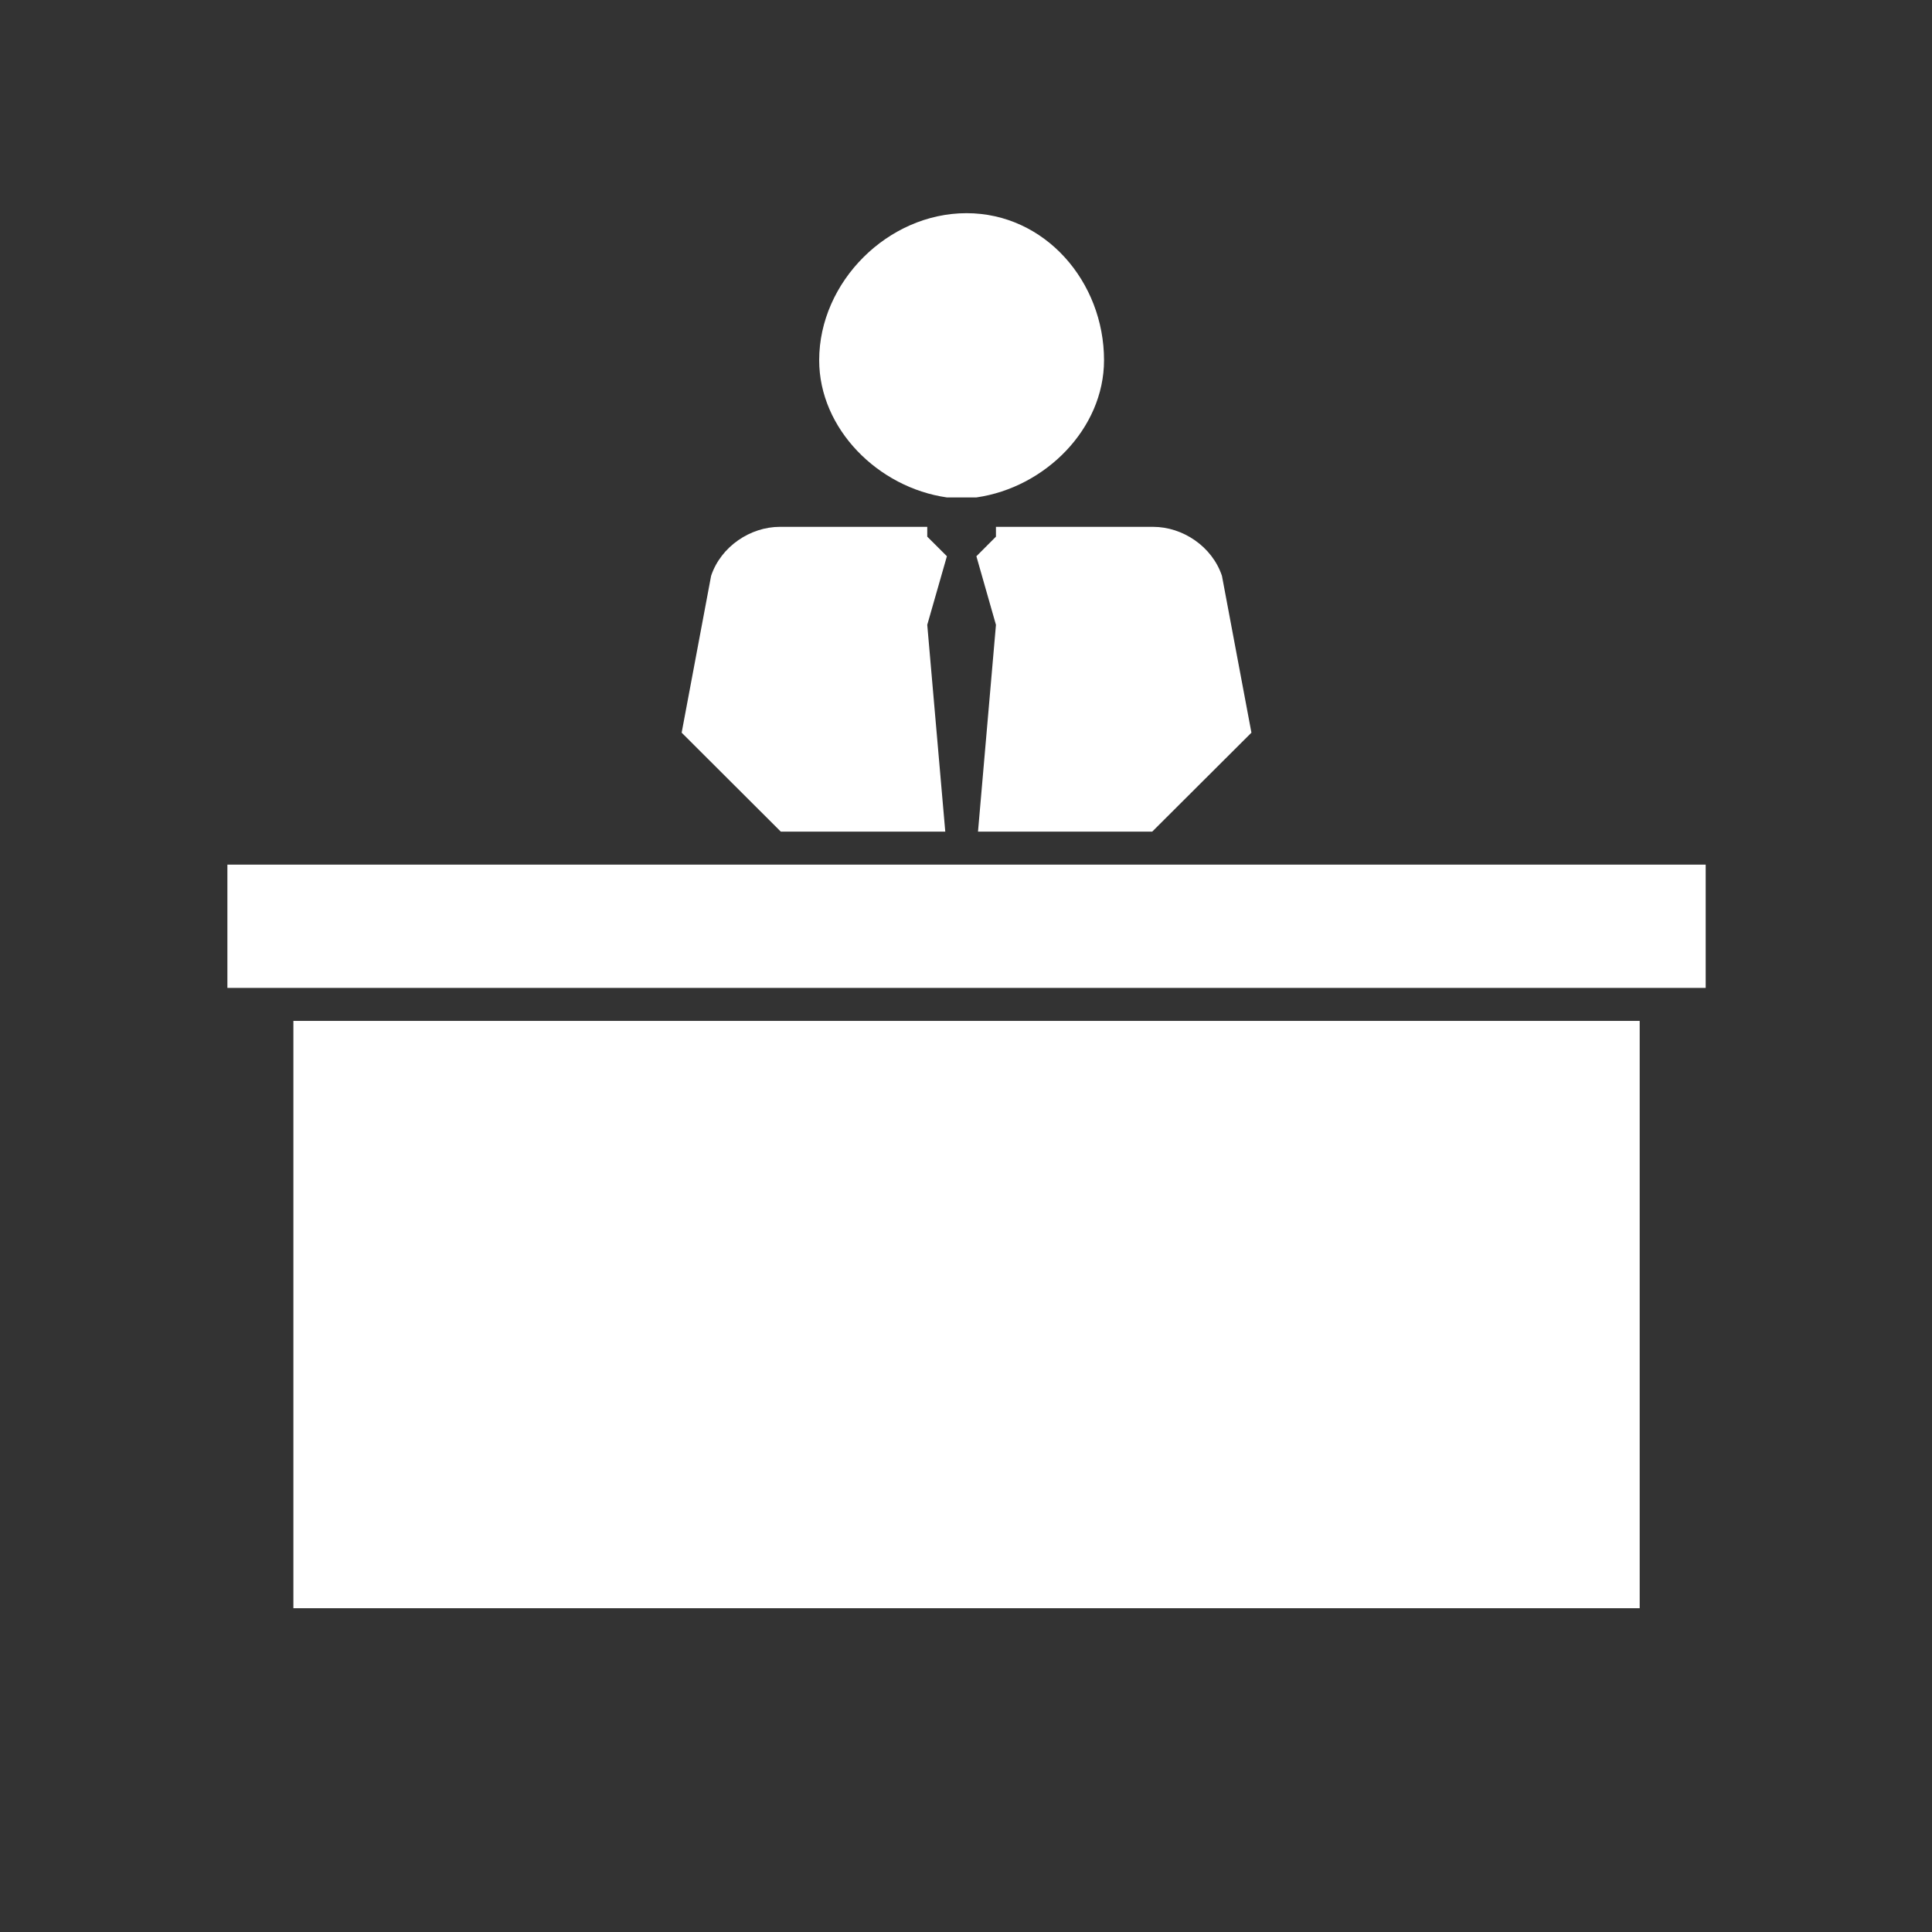
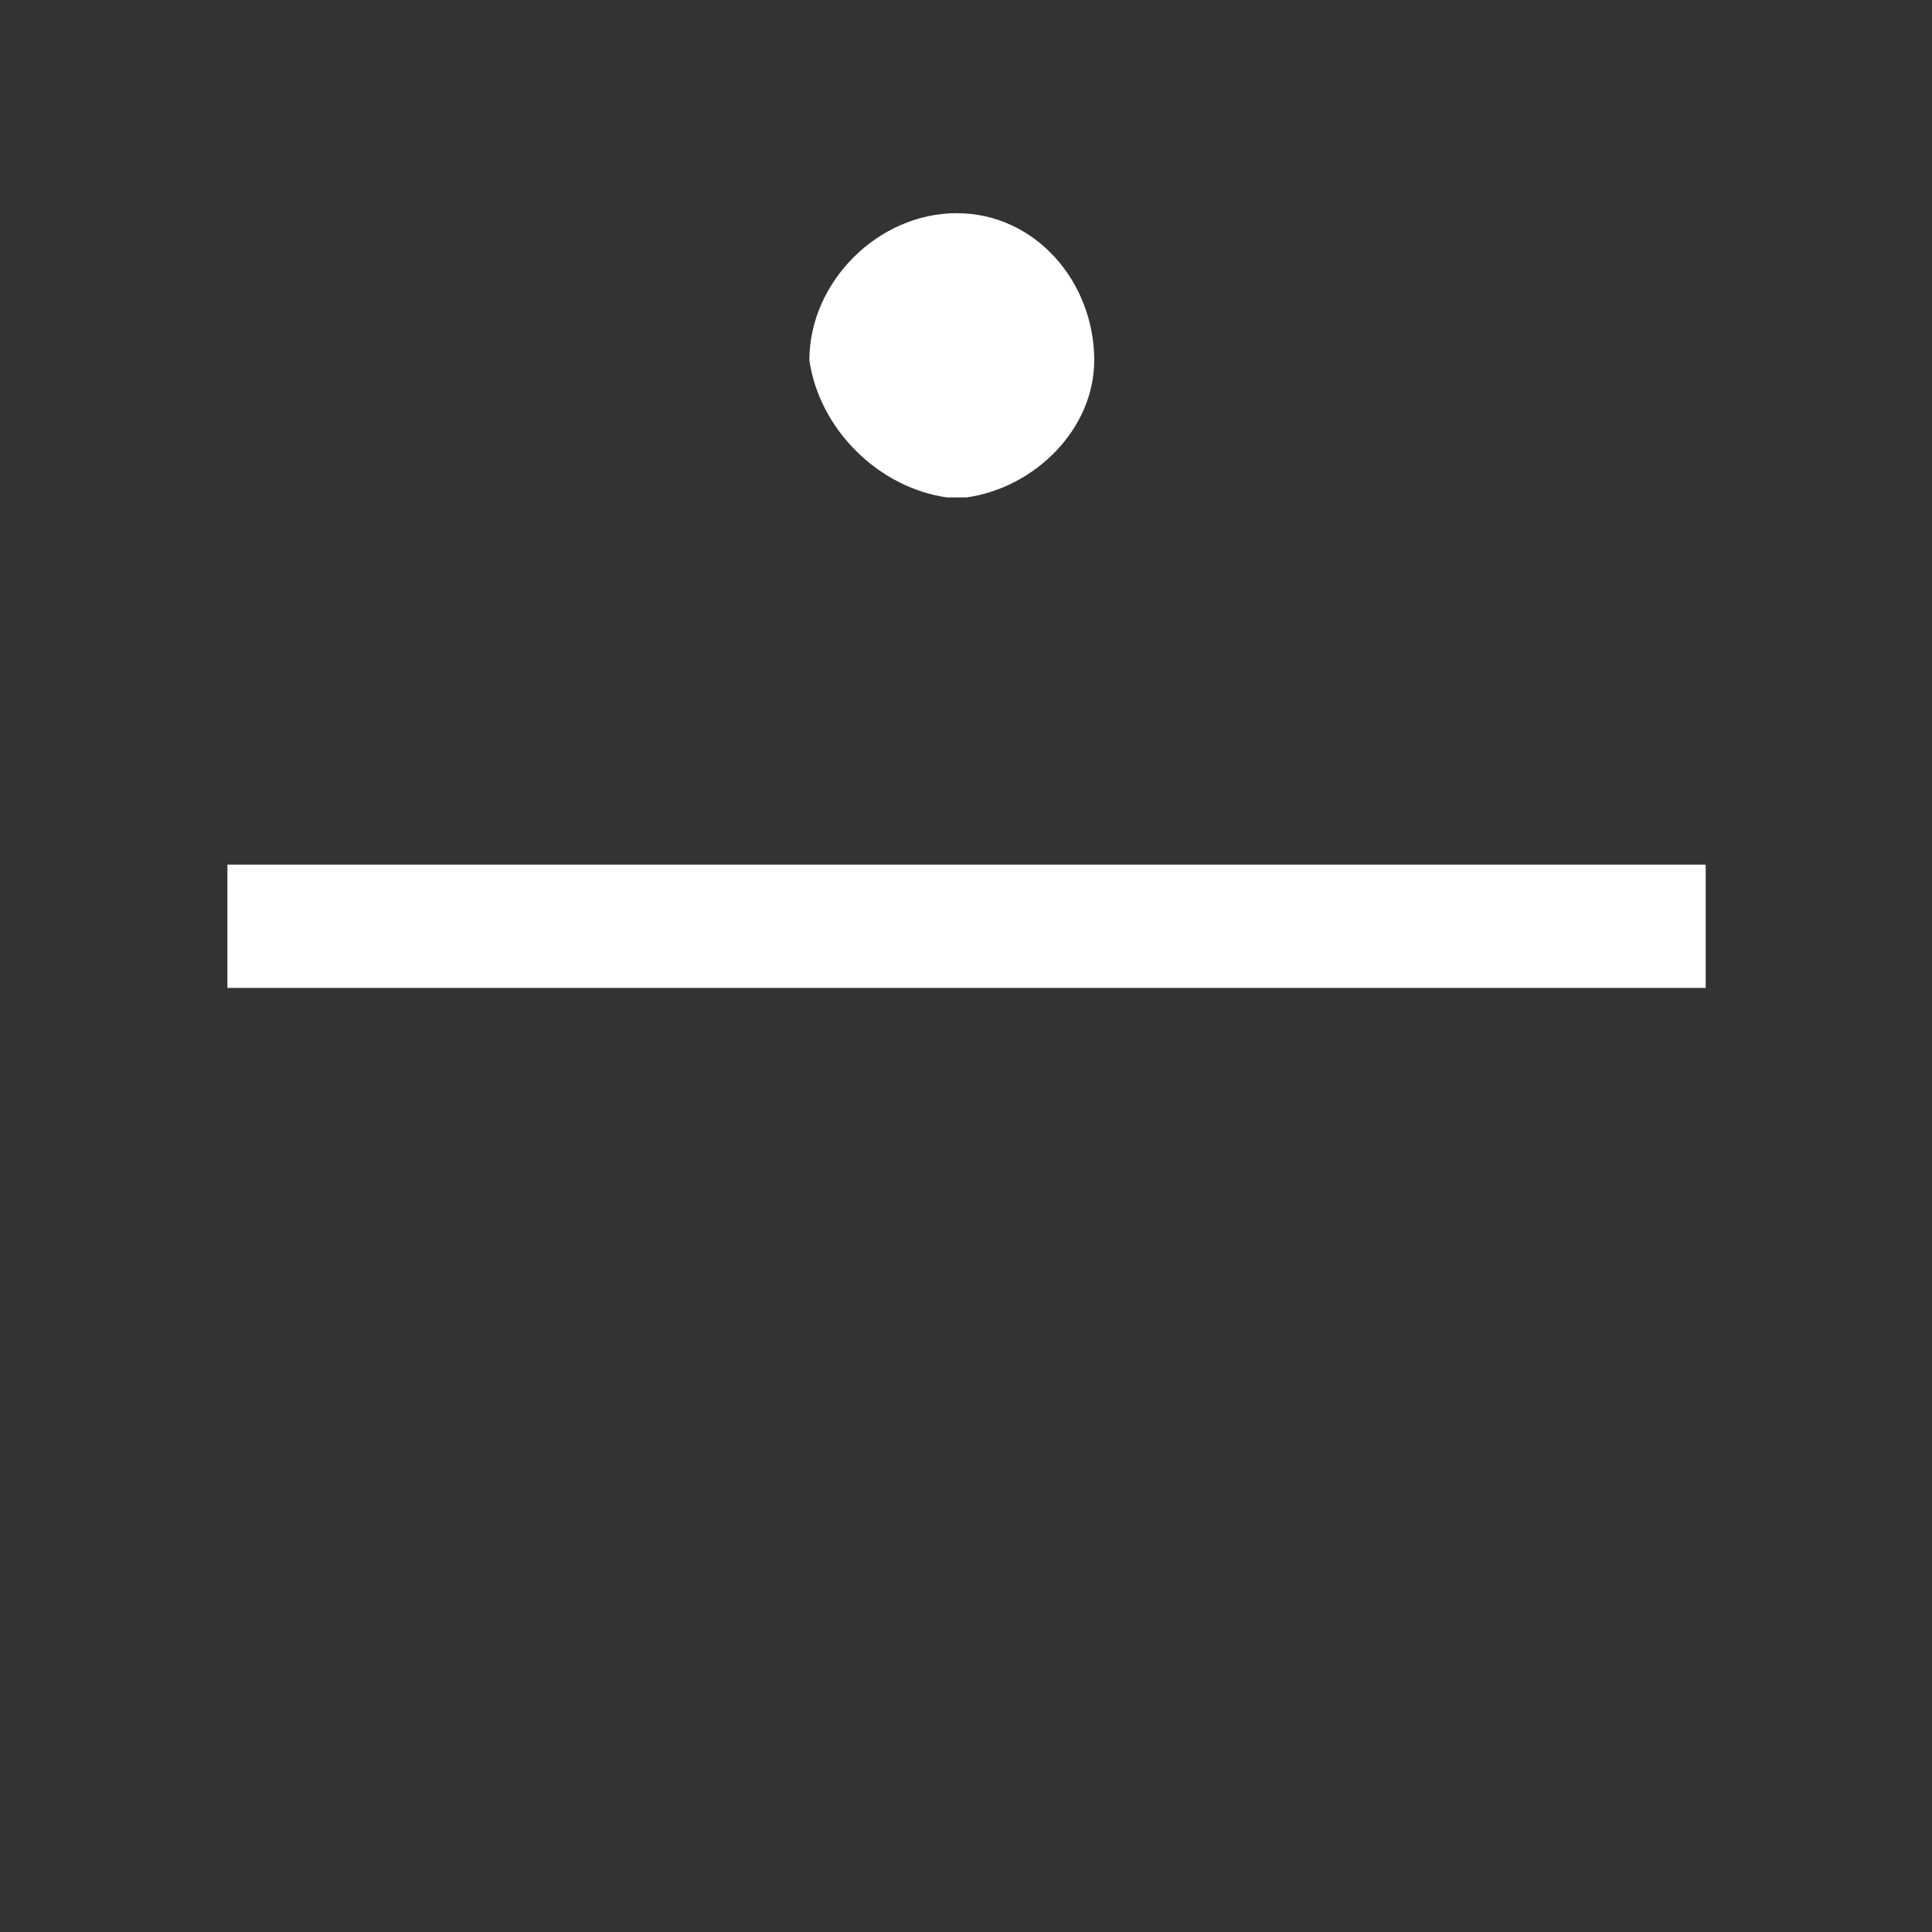
<svg xmlns="http://www.w3.org/2000/svg" version="1.1" id="Layer_1" x="0px" y="0px" width="349.994px" height="349.994px" viewBox="0 0 349.994 349.994" enable-background="new 0 0 349.994 349.994" xml:space="preserve">
  <rect x="0" y="0" width="349.994" height="349.994" fill="#333333" stroke="none" />
  <g>
</g>
  <g>
-     <path fill="#FFFFFF" d="M171.536,90.112c1.776,0,1.776,0,1.776,0s0,0,1.777,0c1.789,0,1.789,0,1.789,0   c12.447-1.779,23.124-12.427,23.124-24.859c0-14.199-10.677-26.634-24.913-26.634c-14.229,0-26.689,12.435-26.689,26.634   C148.399,77.686,159.07,88.333,171.536,90.112z" />
-     <path fill="#FFFFFF" d="M167.978,113.193c3.559-12.427,3.559-12.427,3.559-12.427c-3.559-3.549-3.559-3.549-3.559-3.549v-1.776   c-14.244,0-24.92,0-24.92,0h-1.783c-5.335,0-10.67,3.546-12.453,8.874c-5.336,28.413-5.336,28.413-5.336,28.413   c7.693,7.677,13.522,13.494,17.963,17.926h29.793C167.978,113.197,167.978,113.193,167.978,113.193z" />
-     <path fill="#FFFFFF" d="M226.704,132.729l-5.341-28.413c-1.783-5.328-7.118-8.874-12.453-8.874h-1.783c0,0-12.467,0-26.704,0v1.776   c-3.545,3.549-3.545,3.549-3.545,3.549c3.545,12.427,3.545,12.427,3.545,12.427c-2,23.043-2.872,33.084-3.252,37.461h31.559   C226.685,132.747,226.704,132.729,226.704,132.729z" />
+     <path fill="#FFFFFF" d="M171.536,90.112c1.776,0,1.776,0,1.776,0c1.789,0,1.789,0,1.789,0   c12.447-1.779,23.124-12.427,23.124-24.859c0-14.199-10.677-26.634-24.913-26.634c-14.229,0-26.689,12.435-26.689,26.634   C148.399,77.686,159.07,88.333,171.536,90.112z" />
    <polygon fill="#FFFFFF" points="307.792,156.632 41.195,156.632 41.195,172.987 41.195,178.966 308.996,178.966 308.996,156.632     " />
-     <rect x="53.15" y="184.943" fill="#FFFFFF" width="243.89" height="106.396" />
  </g>
</svg>